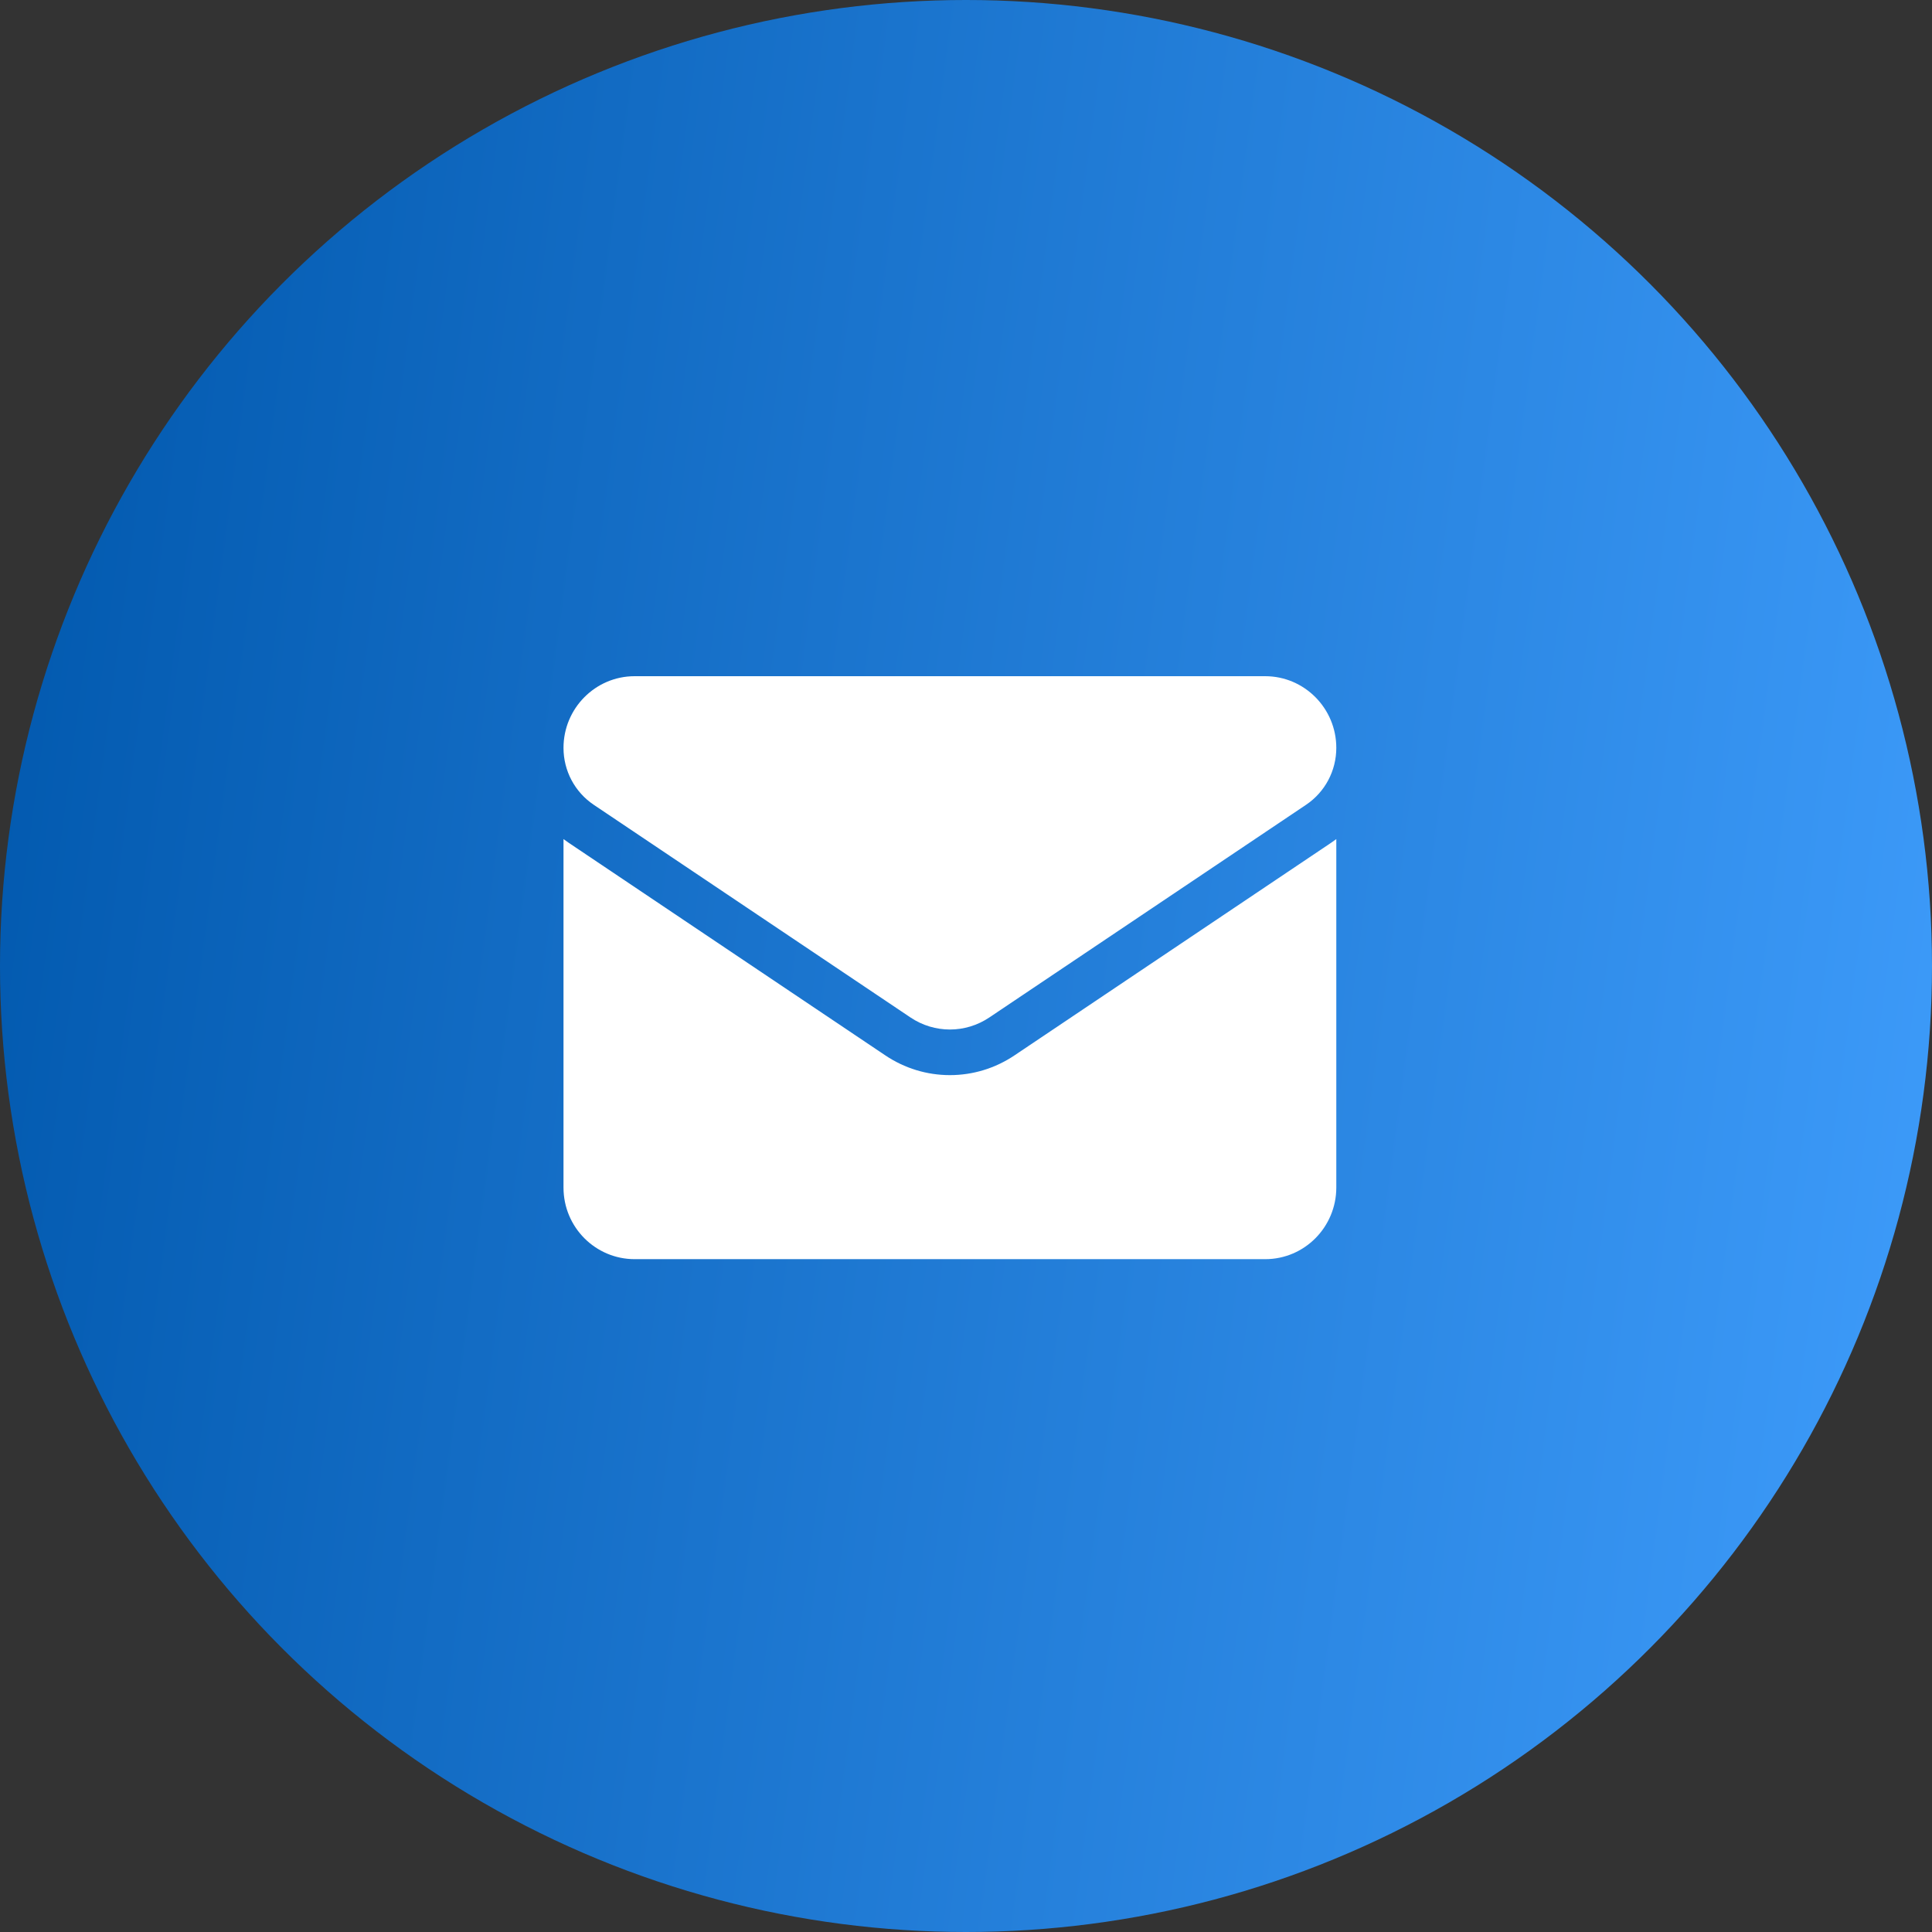
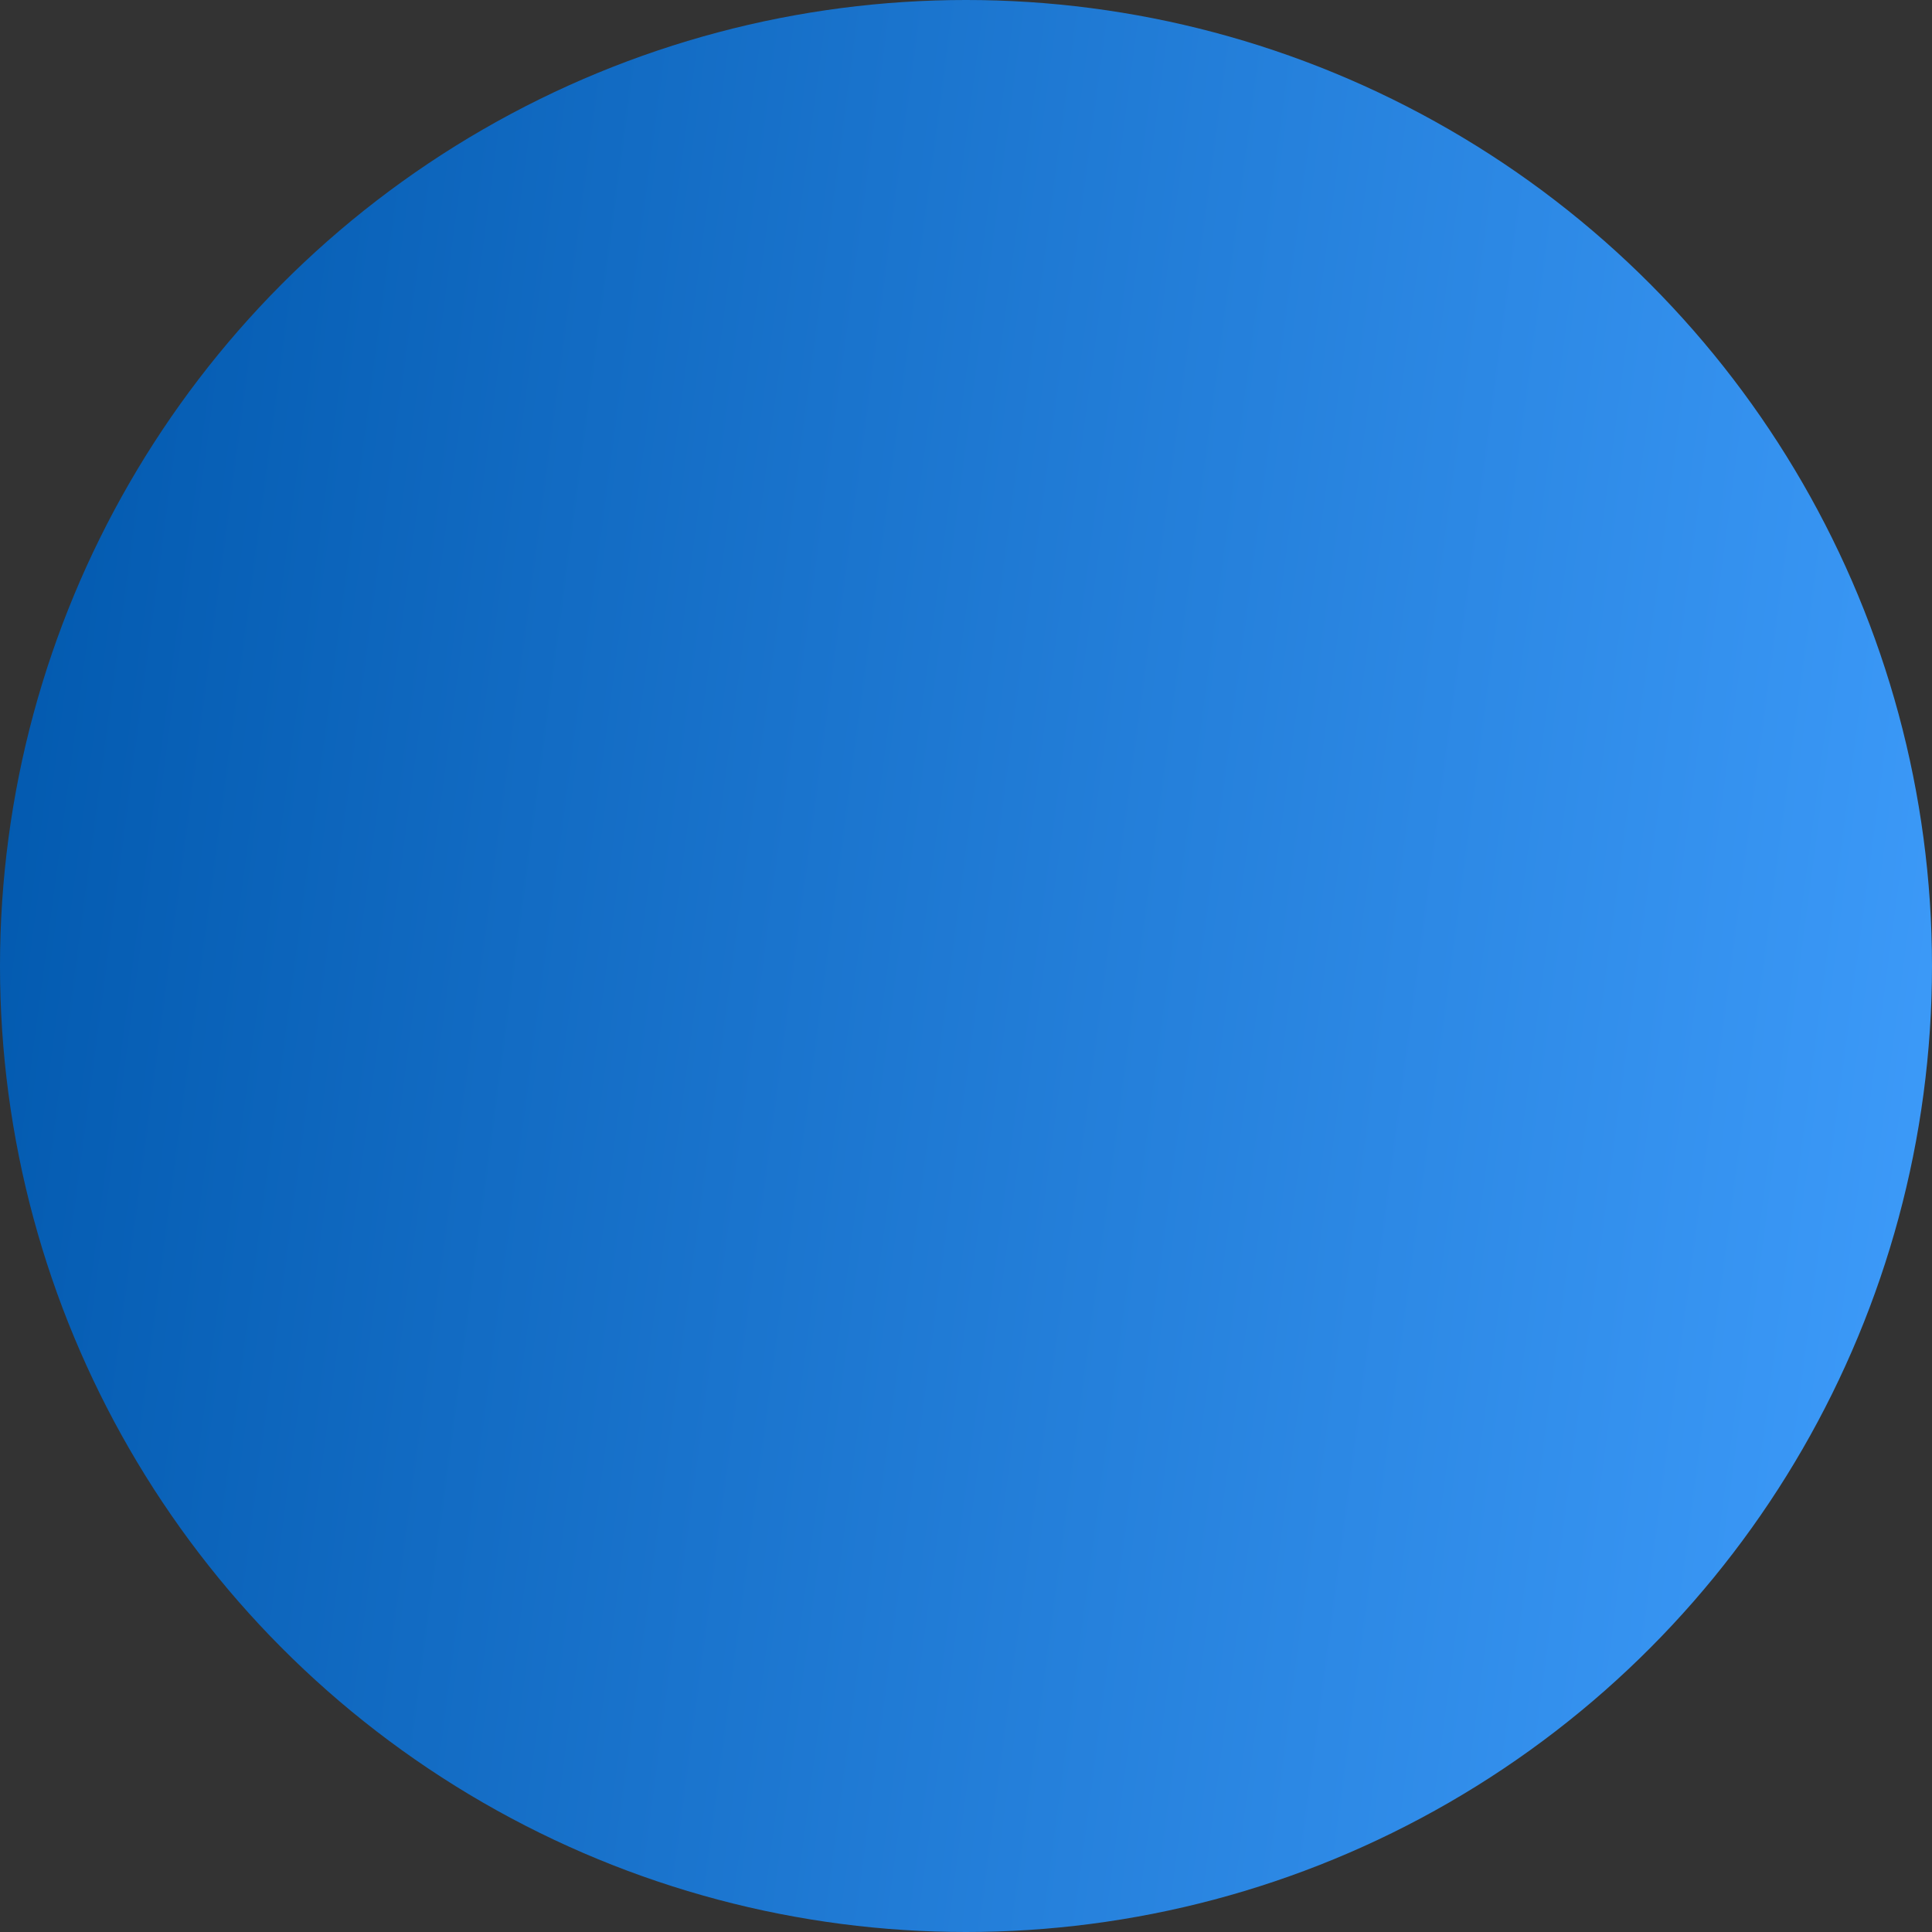
<svg xmlns="http://www.w3.org/2000/svg" width="120" height="120" viewBox="0 0 120 120" fill="none">
  <rect x="0" y="0" width="120" height="120" fill="#333333" stroke="none" />
  <circle cx="60" cy="60" r="60" fill="url(#paint0_linear_126_1870)" />
-   <path d="M63.011 65.552C61.817 66.354 60.43 66.778 59 66.778C57.57 66.778 56.183 66.354 54.989 65.552L35.32 52.345C35.211 52.272 35.104 52.195 35 52.117V73.759C35 76.24 36.999 78.209 39.419 78.209H78.581C81.045 78.209 83 76.195 83 73.759V52.117C82.896 52.195 82.789 52.272 82.68 52.345L63.011 65.552Z" fill="white" />
-   <path d="M36.88 49.988L56.549 63.195C57.293 63.695 58.147 63.945 59 63.945C59.853 63.945 60.707 63.695 61.451 63.195L81.12 49.988C82.297 49.198 83 47.876 83 46.449C83 43.996 81.018 42 78.583 42H39.417C36.982 42 35 43.996 35 46.451C35 47.876 35.703 49.198 36.88 49.988Z" fill="white" />
  <defs>
    <linearGradient id="paint0_linear_126_1870" x1="0" y1="0" x2="133.533" y2="17.657" gradientUnits="userSpaceOnUse">
      <stop stop-color="#0057AC" />
      <stop offset="1" stop-color="#3F9DFC" />
    </linearGradient>
  </defs>
</svg>